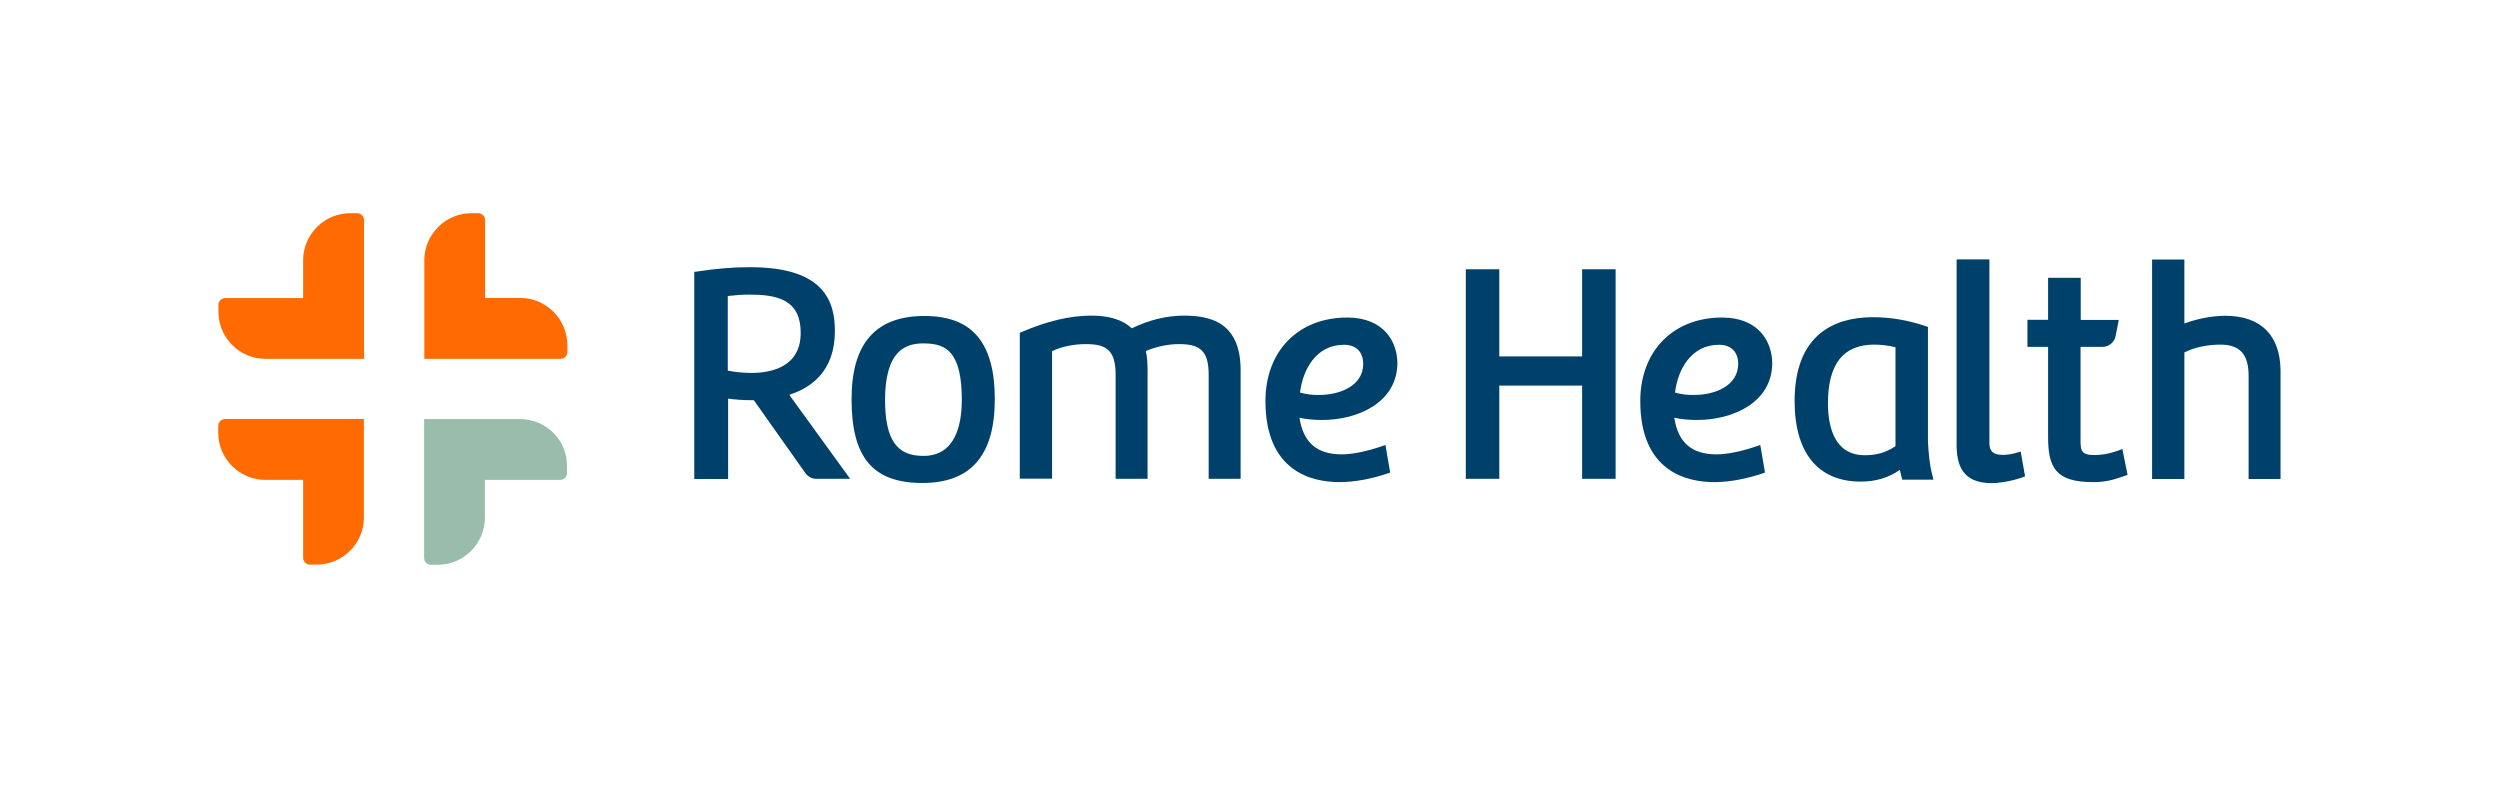
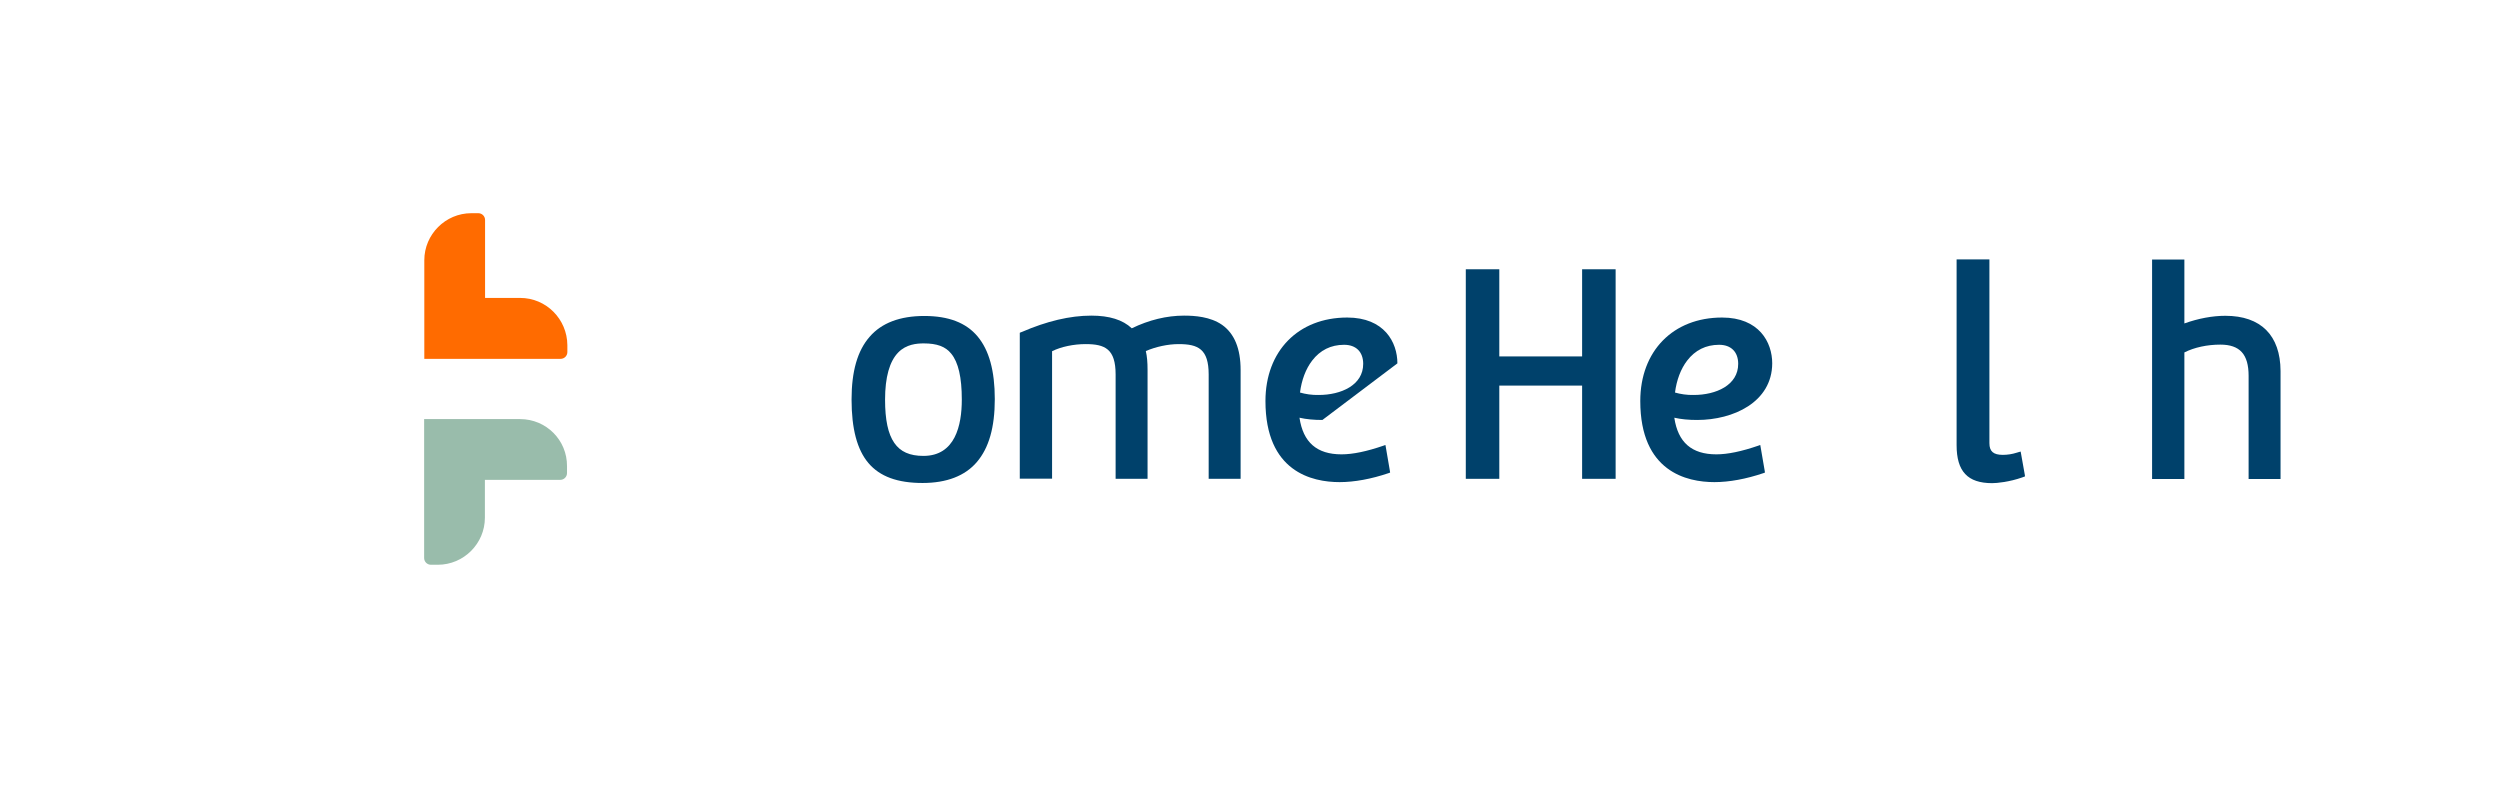
<svg xmlns="http://www.w3.org/2000/svg" version="1.1" id="Layer_1" x="0px" y="0px" viewBox="0 0 144 45.21" style="enable-background:new 0 0 144 45.21;" xml:space="preserve">
  <style type="text/css">
	.st0{fill:#FF6B00;}
	.st1{fill:#99BCAB;}
	.st2{fill:none;}
	.st3{fill:#00416B;}
</style>
  <g>
-     <path class="st0" d="M20.57,12.28h-0.4c-1.49,0-2.71,1.22-2.71,2.71v2.18h-4.49c-0.22,0-0.39,0.18-0.39,0.39v0.4   c0,1.49,1.22,2.71,2.71,2.71h5.68v-8C20.96,12.45,20.79,12.28,20.57,12.28z" />
    <path class="st1" d="M29.96,24.14h-5.53v8c0,0.22,0.18,0.39,0.39,0.39h0.4c1.49,0,2.71-1.22,2.71-2.71v-2.18h4.34   c0.22,0,0.39-0.18,0.39-0.39v-0.4C32.67,25.35,31.46,24.14,29.96,24.14z" />
-     <path class="st0" d="M12.57,24.53v0.4c0,1.49,1.22,2.71,2.71,2.71h2.18v4.49c0,0.22,0.18,0.39,0.39,0.39h0.4   c1.49,0,2.71-1.22,2.71-2.71v-5.68h-8C12.75,24.14,12.57,24.32,12.57,24.53z" />
    <path class="st0" d="M29.96,17.16h-2.02v-4.49c0-0.22-0.18-0.39-0.39-0.39h-0.4c-1.49,0-2.71,1.22-2.71,2.71v5.68h7.85   c0.22,0,0.39-0.18,0.39-0.39v-0.4C32.67,18.38,31.46,17.16,29.96,17.16z" />
  </g>
  <rect y="0" class="st2" width="144" height="45.21" />
  <g>
-     <path class="st3" d="M45.46,22.74c1.23-0.39,2.63-1.34,2.63-3.66c0-0.7-0.09-1.72-0.84-2.49c-0.79-0.81-2.12-1.2-4.08-1.2   c-0.93,0-1.92,0.08-3.02,0.25l-0.08,0.01l-0.08,0.01v0.08v11.75v0.1h0.1h1.75h0.1v-0.1v-4.53c0.41,0.06,0.85,0.09,1.33,0.09h0.15   l2.97,4.2c0.15,0.21,0.38,0.33,0.64,0.33h1.75h0.19l-0.11-0.15L45.46,22.74z M43.29,21.48c-0.43,0-0.89-0.04-1.37-0.13v-4.3   c0.42-0.05,0.81-0.08,1.24-0.08c0.66,0,1.49,0.04,2.08,0.38c0.59,0.34,0.88,0.93,0.88,1.81C46.13,21.18,44.35,21.48,43.29,21.48z" />
    <path class="st3" d="M53.24,18.2c-1.4,0-2.46,0.4-3.15,1.2c-0.7,0.8-1.04,1.99-1.04,3.61c0,1.69,0.32,2.89,0.97,3.66   c0.66,0.78,1.68,1.15,3.12,1.15c1.39,0,2.45-0.41,3.13-1.21c0.69-0.81,1.03-1.99,1.03-3.62c0-1.64-0.33-2.82-0.99-3.61   C55.65,18.59,54.64,18.2,53.24,18.2z M53.21,19.78c0.76,0,1.25,0.18,1.58,0.59c0.41,0.5,0.61,1.36,0.61,2.65   c0,1.48-0.38,3.24-2.21,3.24c-0.79,0-1.33-0.24-1.68-0.75c-0.36-0.52-0.53-1.33-0.53-2.49c0-1.3,0.26-2.21,0.76-2.72   C52.2,19.83,52.8,19.78,53.21,19.78z" />
    <path class="st3" d="M70.39,18.71c-0.68-0.47-1.57-0.53-2.19-0.53c-1,0-2.02,0.25-3.01,0.73c-0.52-0.49-1.29-0.73-2.33-0.73   c-1.23,0-2.57,0.32-4,0.94l-0.06,0.02l-0.06,0.03v0.06v8.24v0.1h0.1h1.66h0.1v-0.1v-7.24c0.52-0.26,1.25-0.41,1.93-0.41   c1.12,0,1.73,0.28,1.73,1.75v5.91v0.1h0.1h1.64h0.1v-0.1v-6.17c0-0.45-0.03-0.79-0.1-1.09c0.58-0.25,1.28-0.4,1.89-0.4   c1.12,0,1.73,0.28,1.73,1.75v5.91v0.1h0.1h1.64h0.1v-0.1v-6.17C71.46,20.08,71.1,19.21,70.39,18.71z" />
-     <path class="st3" d="M80.49,20.93c0-1.22-0.76-2.64-2.89-2.64c-2.82,0-4.71,1.93-4.71,4.81c0,4.07,2.68,4.67,4.27,4.67   c0.85,0,1.83-0.18,2.83-0.52l0.08-0.03l-0.01-0.08l-0.24-1.4l-0.02-0.11l-0.11,0.04c-0.96,0.33-1.76,0.5-2.42,0.5   c-1.42,0-2.21-0.69-2.42-2.11c0.39,0.09,0.83,0.13,1.32,0.13C78.23,24.19,80.47,23.17,80.49,20.93z M74.88,22.61   c0.09-0.71,0.33-1.36,0.7-1.84c0.46-0.6,1.08-0.91,1.84-0.91c0.69,0,1.1,0.41,1.1,1.1c0,1.23-1.28,1.79-2.56,1.79   C75.57,22.76,75.19,22.7,74.88,22.61z" />
+     <path class="st3" d="M80.49,20.93c0-1.22-0.76-2.64-2.89-2.64c-2.82,0-4.71,1.93-4.71,4.81c0,4.07,2.68,4.67,4.27,4.67   c0.85,0,1.83-0.18,2.83-0.52l0.08-0.03l-0.01-0.08l-0.24-1.4l-0.02-0.11l-0.11,0.04c-0.96,0.33-1.76,0.5-2.42,0.5   c-1.42,0-2.21-0.69-2.42-2.11c0.39,0.09,0.83,0.13,1.32,0.13z M74.88,22.61   c0.09-0.71,0.33-1.36,0.7-1.84c0.46-0.6,1.08-0.91,1.84-0.91c0.69,0,1.1,0.41,1.1,1.1c0,1.23-1.28,1.79-2.56,1.79   C75.57,22.76,75.19,22.7,74.88,22.61z" />
    <polygon class="st3" points="91.23,15.51 91.13,15.51 91.13,15.6 91.13,20.53 86.36,20.53 86.36,15.6 86.36,15.51 86.26,15.51    84.53,15.51 84.43,15.51 84.43,15.6 84.43,27.49 84.43,27.58 84.53,27.58 86.26,27.58 86.36,27.58 86.36,27.49 86.36,22.21    91.13,22.21 91.13,27.49 91.13,27.58 91.23,27.58 92.96,27.58 93.06,27.58 93.06,27.49 93.06,15.6 93.06,15.51 92.96,15.51  " />
    <path class="st3" d="M102.08,20.93c0-1.22-0.76-2.64-2.89-2.64c-2.82,0-4.71,1.93-4.71,4.81c0,4.07,2.68,4.67,4.27,4.67   c0.85,0,1.83-0.18,2.83-0.52l0.08-0.03l-0.01-0.08l-0.24-1.4l-0.02-0.11l-0.11,0.04c-0.96,0.33-1.76,0.5-2.42,0.5   c-1.42,0-2.21-0.69-2.42-2.11c0.39,0.09,0.83,0.13,1.32,0.13C99.83,24.19,102.07,23.17,102.08,20.93z M96.48,22.61   c0.09-0.71,0.33-1.36,0.7-1.84c0.46-0.6,1.08-0.91,1.84-0.91c0.69,0,1.1,0.41,1.1,1.1c0,1.23-1.28,1.79-2.56,1.79   C97.17,22.76,96.79,22.7,96.48,22.61z" />
-     <path class="st3" d="M111.31,27.4c-0.18-0.7-0.22-1.24-0.26-1.99l0-6.51v-0.07l-0.06-0.02l-0.06-0.02c-1-0.34-2.02-0.52-3.04-0.52   c-1.26,0-2.28,0.31-3.03,0.92c-0.99,0.8-1.49,2.12-1.49,3.91c0,2.99,1.35,4.64,3.81,4.64c0.87,0,1.63-0.23,2.25-0.68l0.12,0.5   l0.02,0.07h0.08h1.6h0.12l-0.03-0.12L111.31,27.4z M109.18,25.7c-0.68,0.46-1.28,0.52-1.77,0.52c-1.75,0-2.12-1.64-2.12-3.01   c0-1.12,0.23-1.97,0.67-2.53c0.44-0.55,1.11-0.83,1.99-0.83c0.41,0,0.81,0.05,1.23,0.15V25.7z" />
    <path class="st3" d="M116.41,26.12l-0.02-0.11l-0.11,0.03l-0.1,0.03c-0.28,0.09-0.55,0.13-0.82,0.13c-0.54,0-0.77-0.2-0.77-0.67   V15.04v-0.1h-0.1h-1.69h-0.1v0.1v10.6c0,1.51,0.63,2.19,2.05,2.19c0.28,0,0.99-0.07,1.73-0.33l0.08-0.03l0.08-0.03l-0.01-0.08   L116.41,26.12z" />
-     <path class="st3" d="M122.27,25.97l-0.02-0.11l-0.1,0.04l-0.1,0.04c-0.68,0.24-1.09,0.27-1.44,0.27c-0.77,0-0.77-0.32-0.77-0.89   v-5.34h1.26c0.37,0,0.69-0.26,0.76-0.63l0.16-0.81l0.02-0.11h-0.12h-2.07v-2.32V16h-0.1h-1.68h-0.1v0.1v2.32h-1.09h-0.1v0.1v1.36   v0.1h0.1h1.09v5.17c0,1.74,0.4,2.62,2.57,2.62c0.64,0,1.07-0.08,1.85-0.36l0.08-0.03l0.08-0.03l-0.02-0.08L122.27,25.97z" />
    <path class="st3" d="M128.18,18.19c-0.74,0-1.55,0.15-2.36,0.44v-3.58v-0.1h-0.1h-1.66h-0.1v0.1v12.44v0.1h0.1h1.66h0.1v-0.1V20.3   c0.57-0.29,1.32-0.45,2.07-0.45c1.13,0,1.63,0.56,1.63,1.8v5.84v0.1h0.1h1.64h0.1v-0.1v-6.12   C131.35,19.32,130.23,18.19,128.18,18.19z" />
  </g>
</svg>